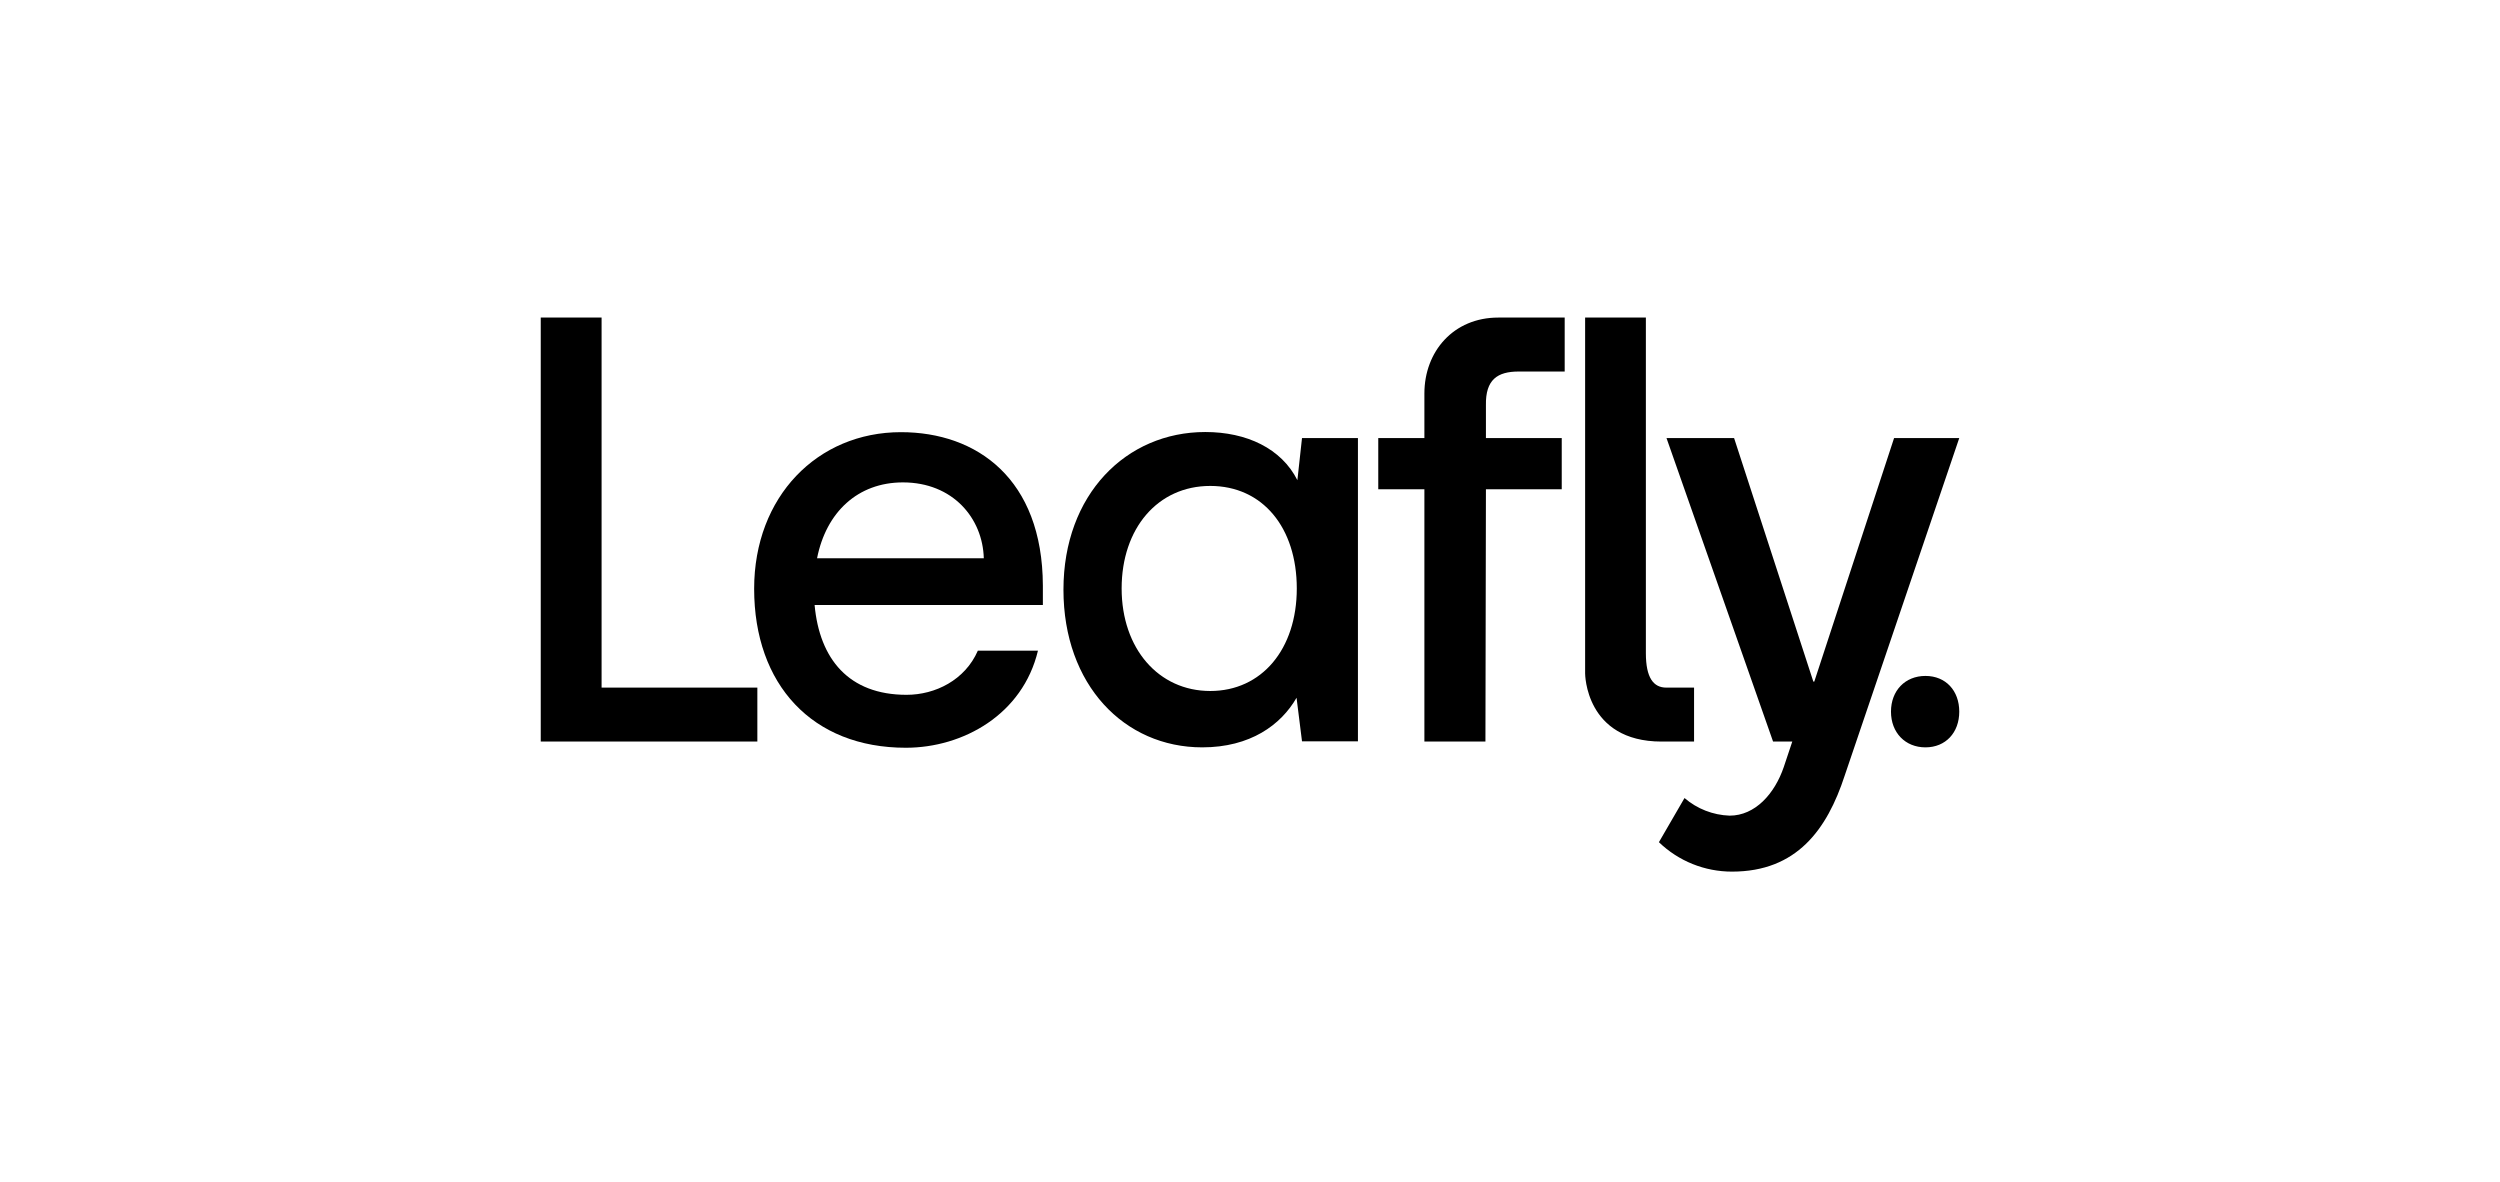
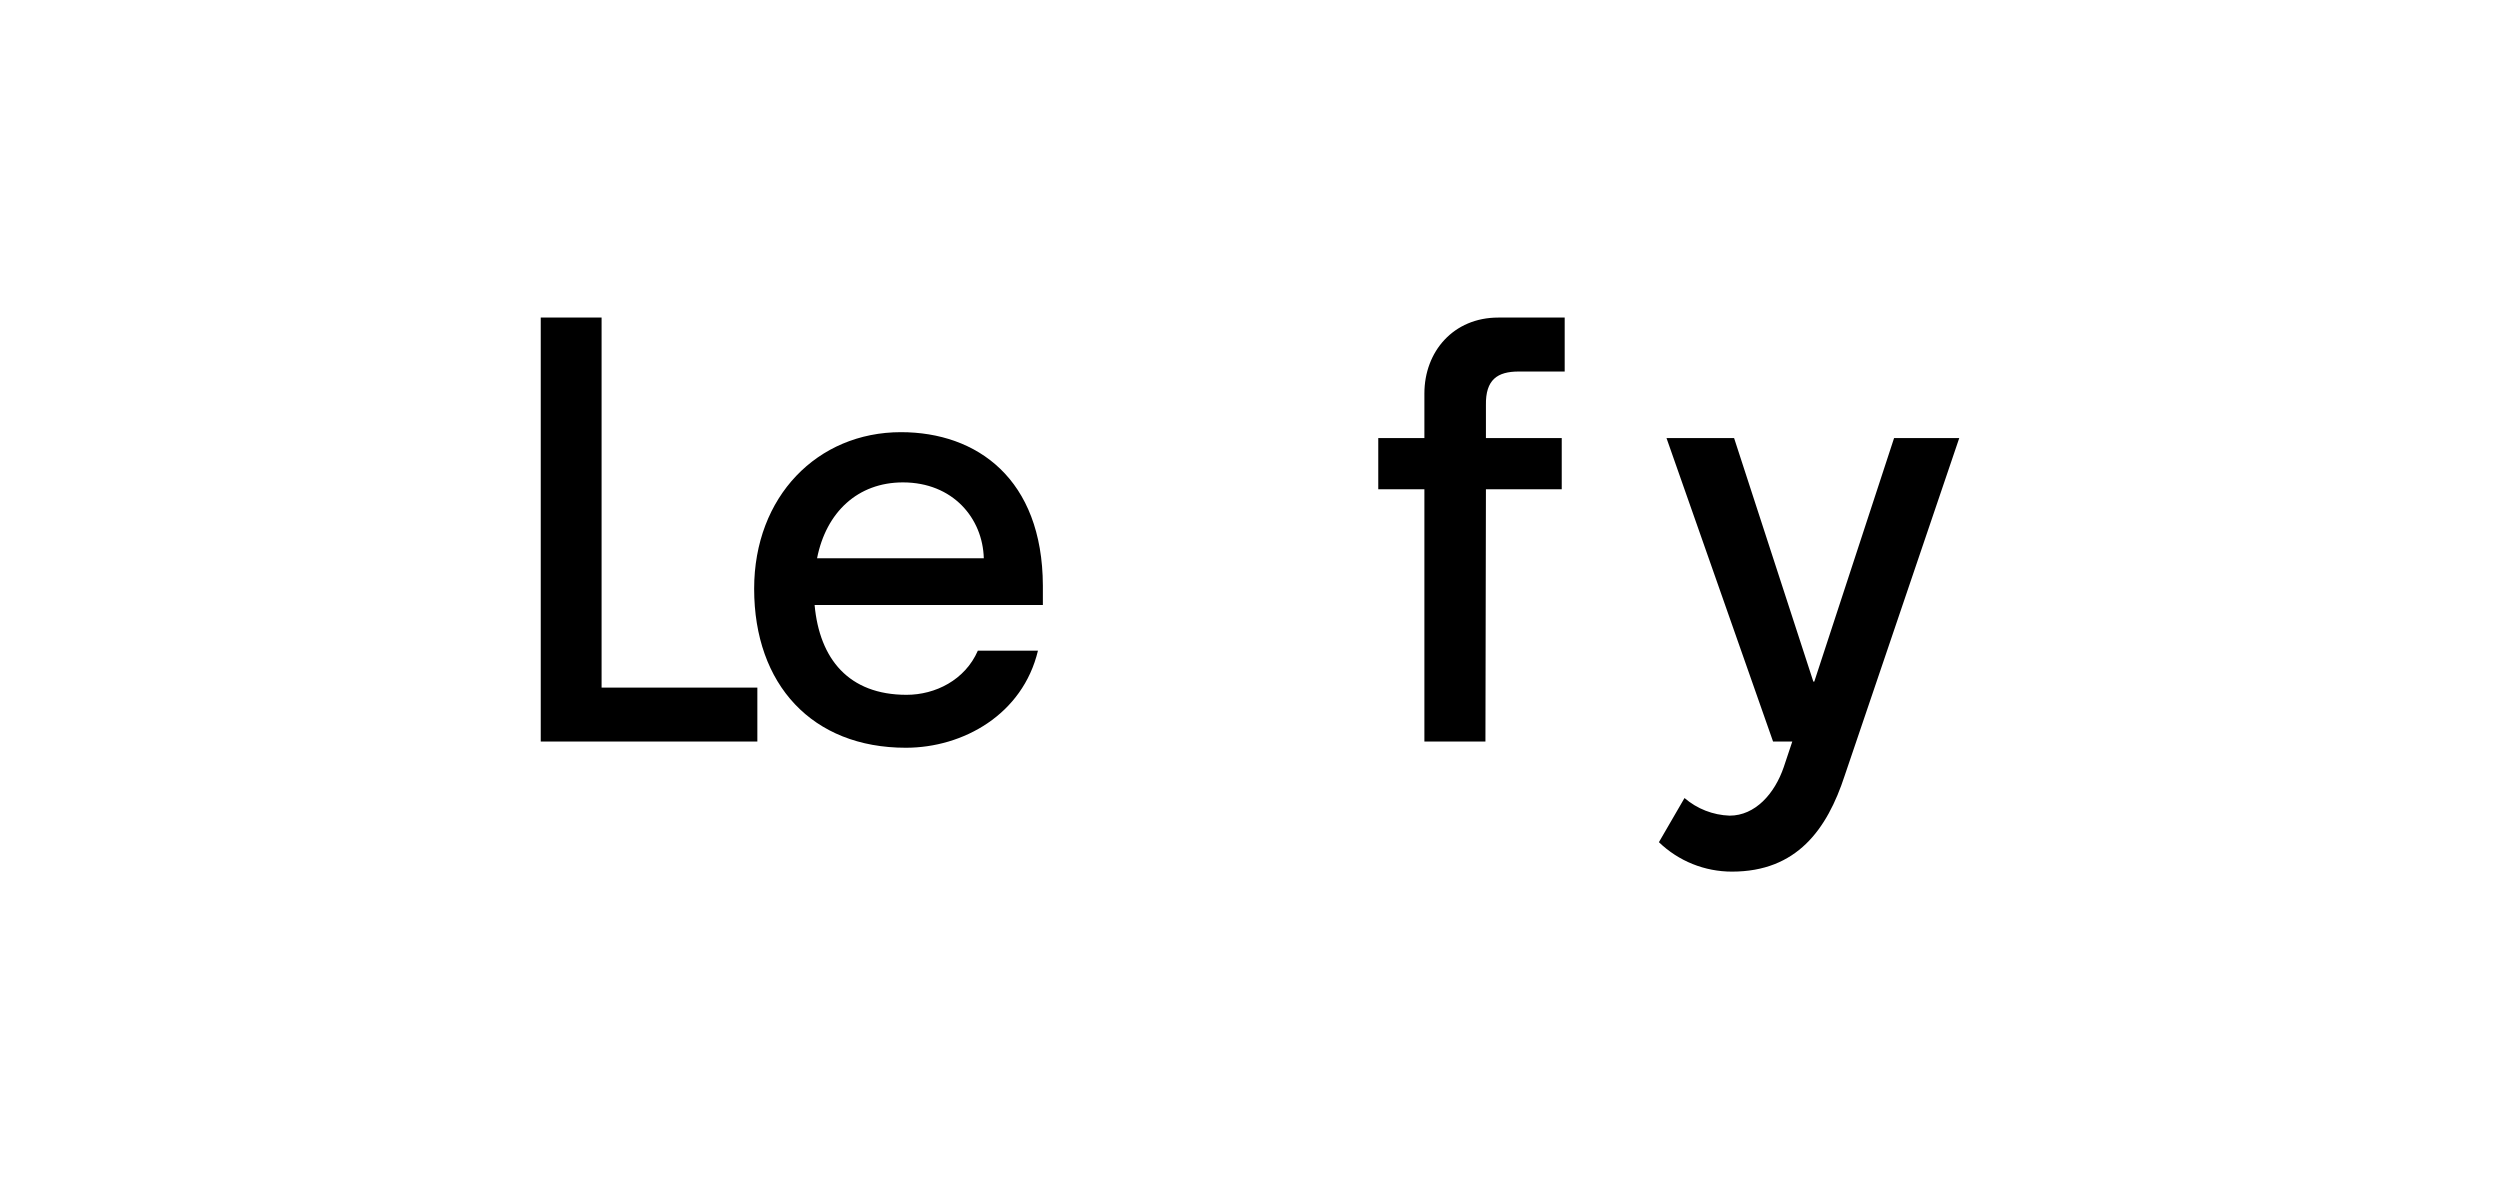
<svg xmlns="http://www.w3.org/2000/svg" width="370" height="175" viewBox="0 0 370 175" fill="none">
  <g clip-path="url(#clip0_3607_239)">
-     <path d="M284.965 110.609C281.978 110.609 279.865 108.431 279.865 105.324C279.865 102.216 281.956 100.038 284.965 100.038C287.974 100.038 289.97 102.216 289.97 105.324C289.97 108.431 287.952 110.609 284.965 110.609ZM192.697 64.832L192.013 71.069C189.652 66.371 184.501 63.939 178.381 63.939C166.673 63.939 157.391 73.181 157.391 87.274C157.391 101.367 166.396 110.609 177.929 110.609C185.047 110.609 189.586 107.284 191.889 103.269L192.697 109.716H200.974V64.832H192.697ZM179.117 102.267C171.467 102.267 166.002 95.994 166.002 87.092C166.002 78.191 171.35 71.918 179.117 71.918C186.883 71.918 191.925 78.097 191.925 87.092C191.925 96.088 186.73 102.267 179.117 102.267ZM234.598 47V99.668C234.598 99.668 234.598 109.752 245.913 109.752H250.721V101.766H246.605C244.718 101.766 243.589 100.314 243.589 96.684V47H234.598Z" fill="black" />
    <path d="M289.97 64.832L273.016 114.784C270.408 122.77 265.912 129 256.339 129C252.301 129.006 248.42 127.443 245.519 124.644L249.308 118.109C251.169 119.711 253.524 120.631 255.982 120.716C259.763 120.716 262.648 117.478 263.996 113.528L265.257 109.752H262.415L246.641 64.832H256.645L268.375 100.88H268.513L280.324 64.832H289.97ZM112.088 101.766V109.752H80.03V47H89.035V101.766H112.088ZM154.345 89.539H120.561C121.289 97.526 125.61 102.833 134.171 102.833C138.411 102.833 142.826 100.655 144.721 96.299H153.617C151.365 105.737 142.549 110.667 134.061 110.667C120.218 110.667 111.614 101.33 111.614 87.136C111.614 73.479 120.991 63.961 133.34 63.961C144.575 63.961 154.287 70.851 154.345 86.671V89.539ZM145.602 82.62C145.442 76.695 141.027 71.395 133.632 71.395C126.958 71.395 122.273 75.795 120.925 82.62H145.602ZM224.777 54.986H231.574V47H221.739C215.13 47 210.81 52.002 210.81 58.246V64.832H203.983V72.412H210.81V109.752H219.844L219.917 72.412H231.137V64.832H219.917V59.974C219.844 56.163 221.637 54.986 224.777 54.986Z" fill="black" />
  </g>
  <defs>
    <clipPath id="clip0_3607_239">
      <rect width="240" height="82" fill="white" transform="translate(65 47)" />
    </clipPath>
  </defs>
</svg>